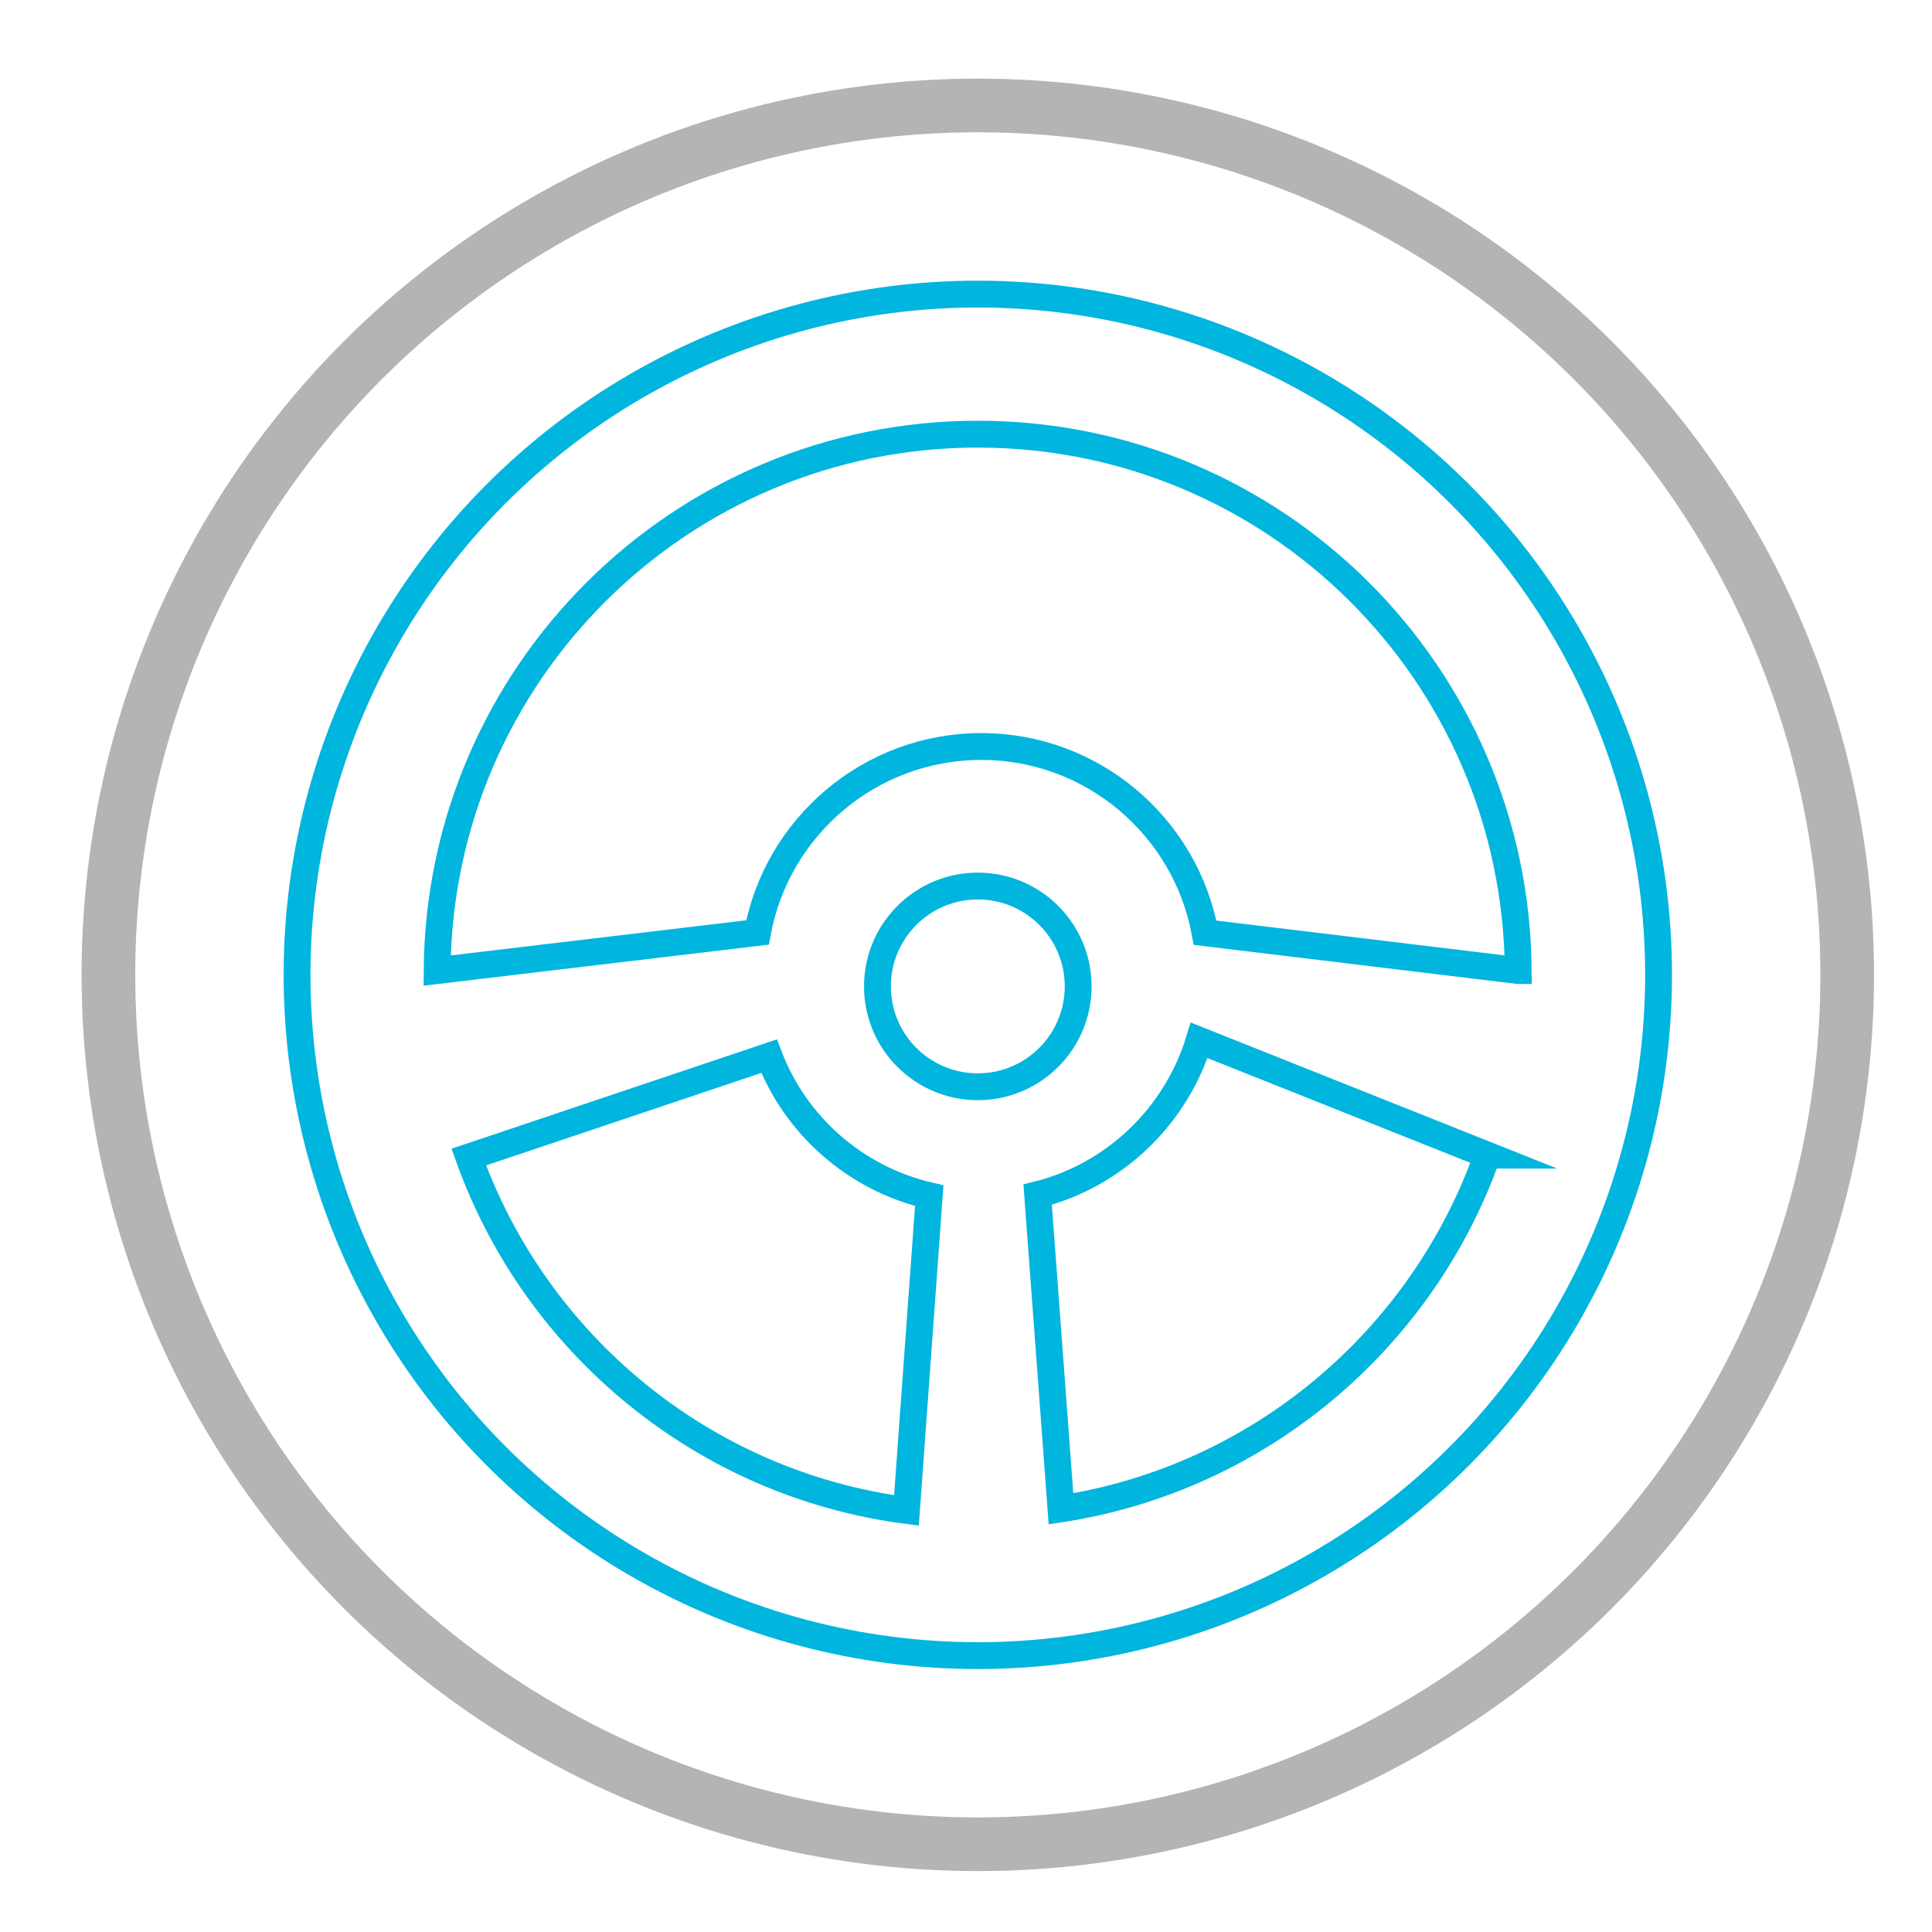
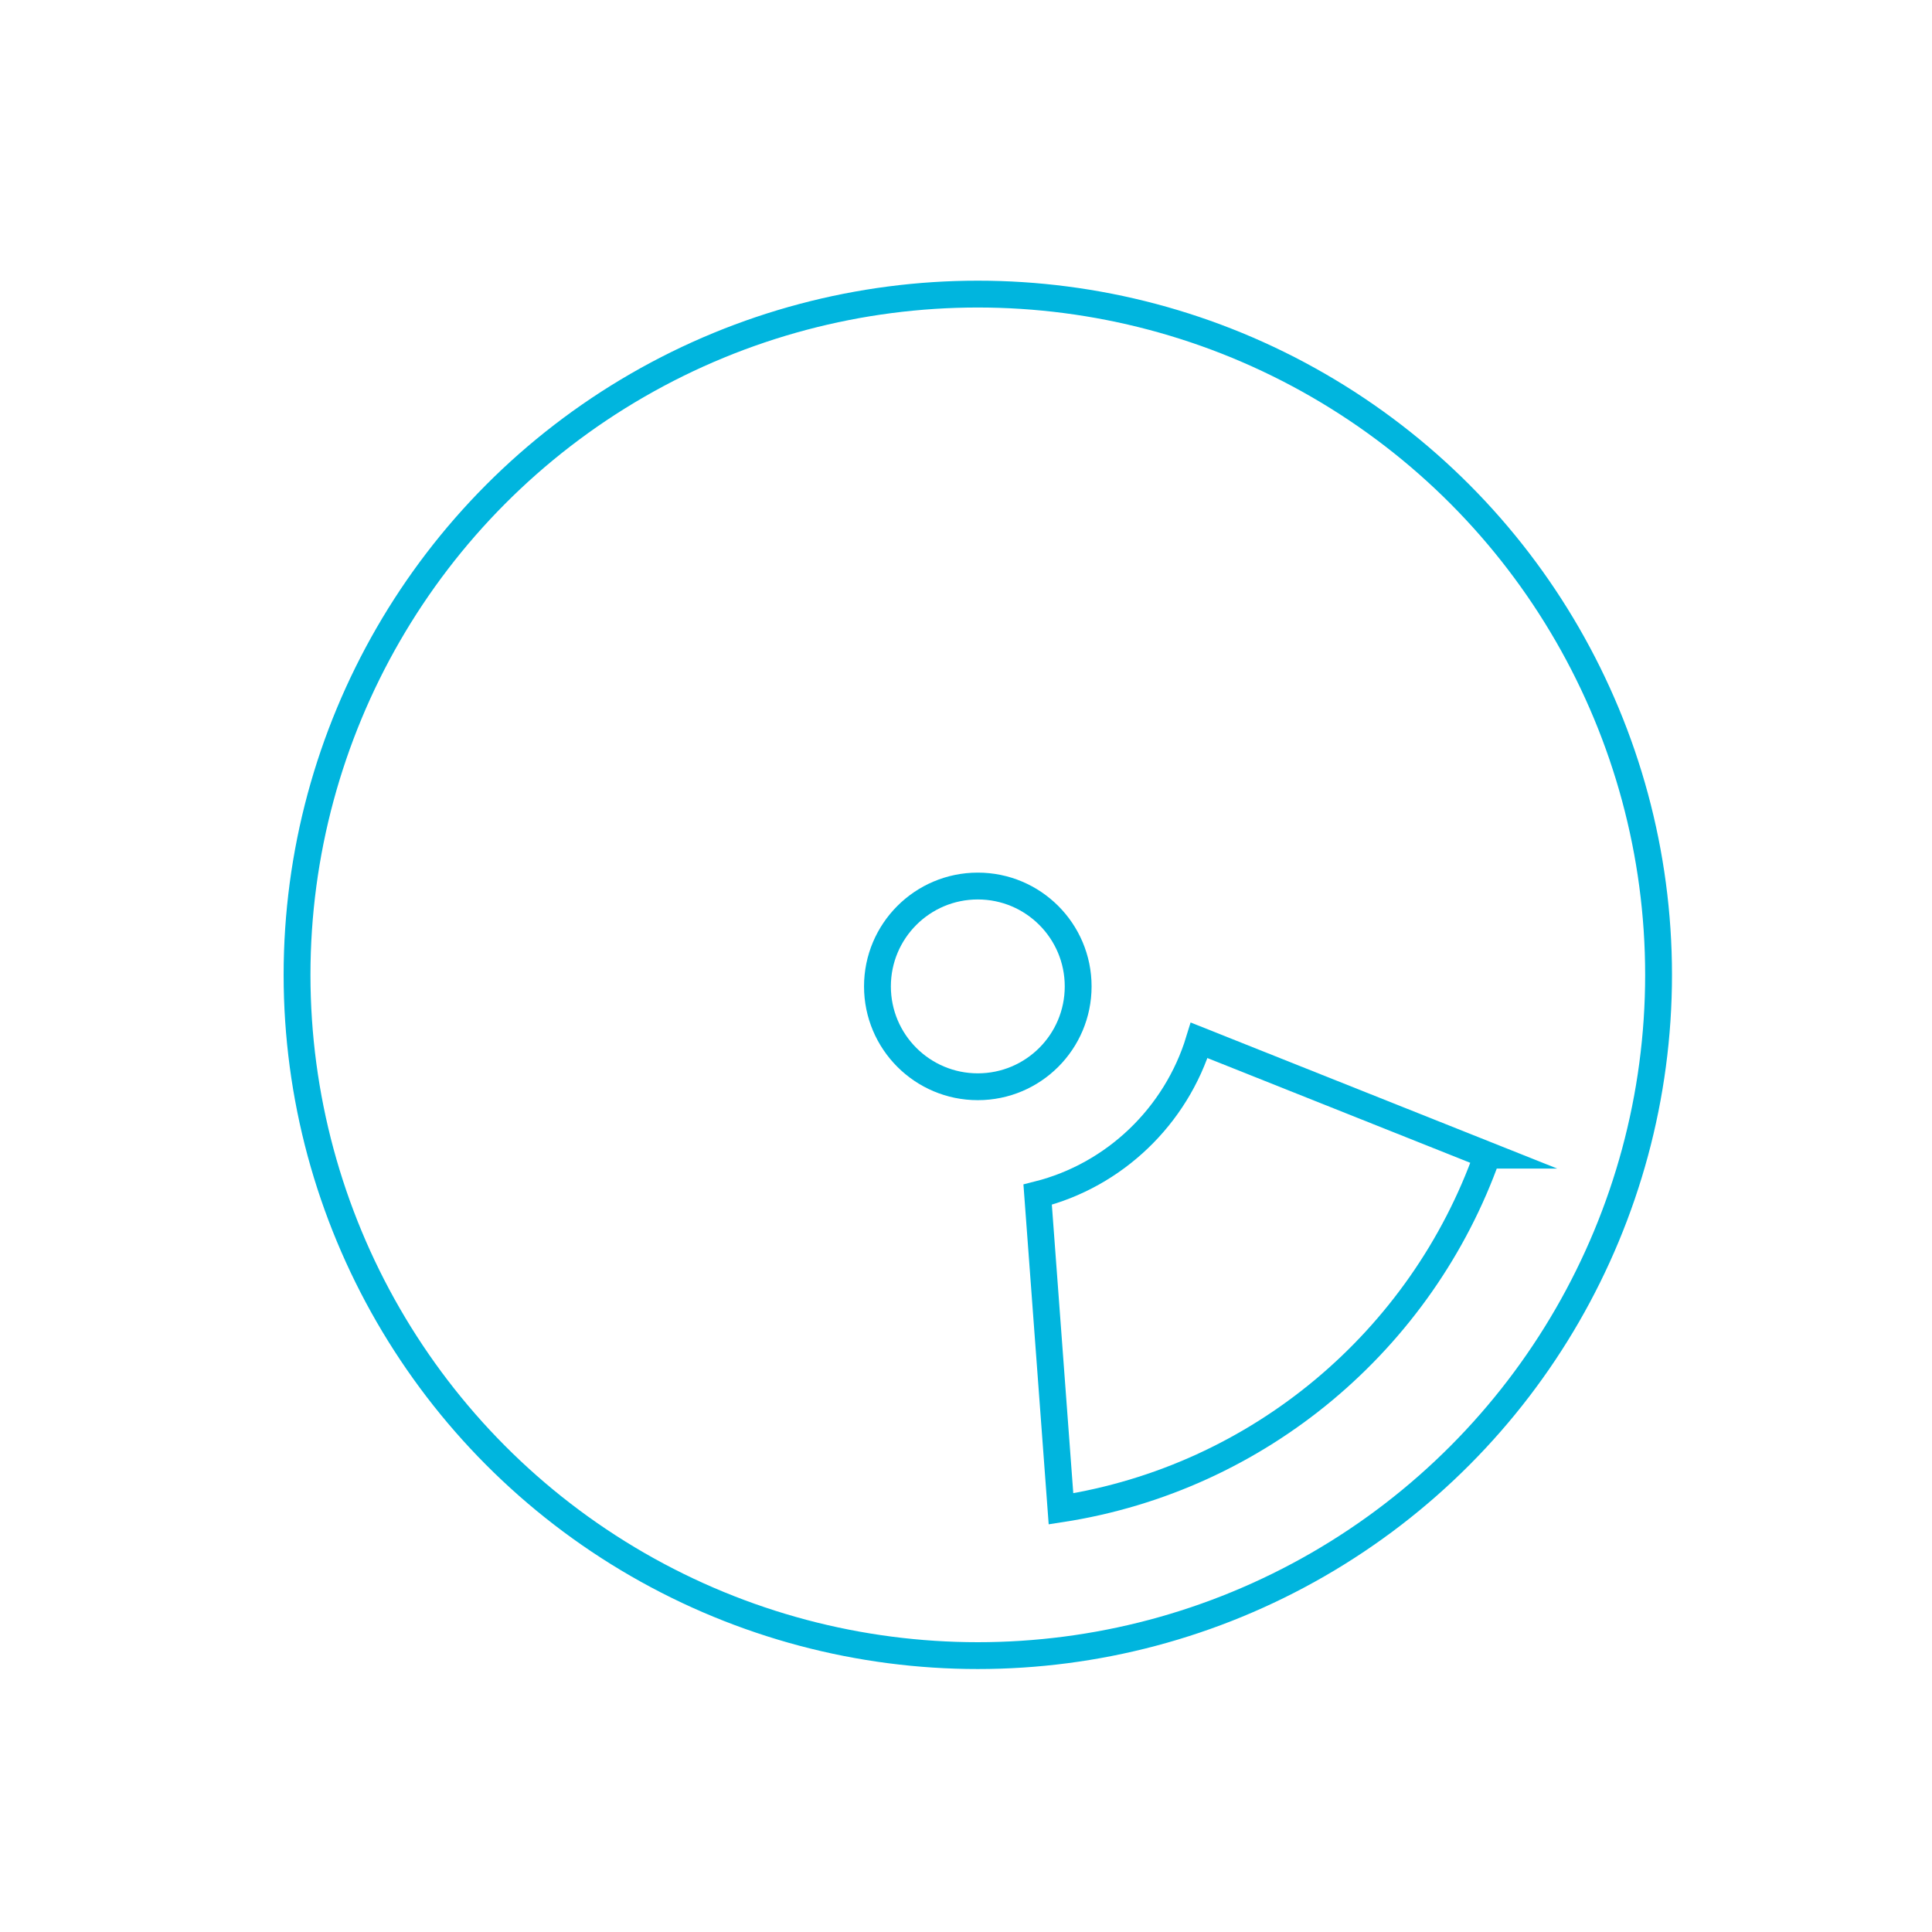
<svg xmlns="http://www.w3.org/2000/svg" id="Layer_1" viewBox="0 0 72 72">
  <defs>
    <style>.cls-1{stroke:#b3b4b4;stroke-width:2px;}.cls-1,.cls-2{fill:none;stroke-miterlimit:10;}.cls-2{stroke:#00b5de;}</style>
  </defs>
-   <circle class="cls-1" cx="36.44" cy="36.33" r="32.4" />
  <g>
    <circle class="cls-2" cx="36.44" cy="36.33" r="25.37" />
-     <path class="cls-2" d="M56.58,36.17l-11.67-1.41c-.73-3.95-4.19-6.94-8.34-6.94s-7.61,2.99-8.34,6.93l-11.94,1.42c.08-11.05,9.07-19.99,20.15-19.99s20.06,8.94,20.14,19.99Z" />
    <path class="cls-2" d="M55.43,43.05l-10.74-4.28c-.86,2.82-3.15,5.03-6.02,5.75l.87,11.71c7.39-1.14,13.45-6.3,15.89-13.18Z" />
-     <path class="cls-2" d="M33.78,56.29l.85-11.73c-2.75-.64-4.98-2.61-5.97-5.2l-11.19,3.76c2.5,6.98,8.74,12.18,16.31,13.17Z" />
    <circle class="cls-2" cx="36.44" cy="36.76" r="3.74" />
  </g>
</svg>